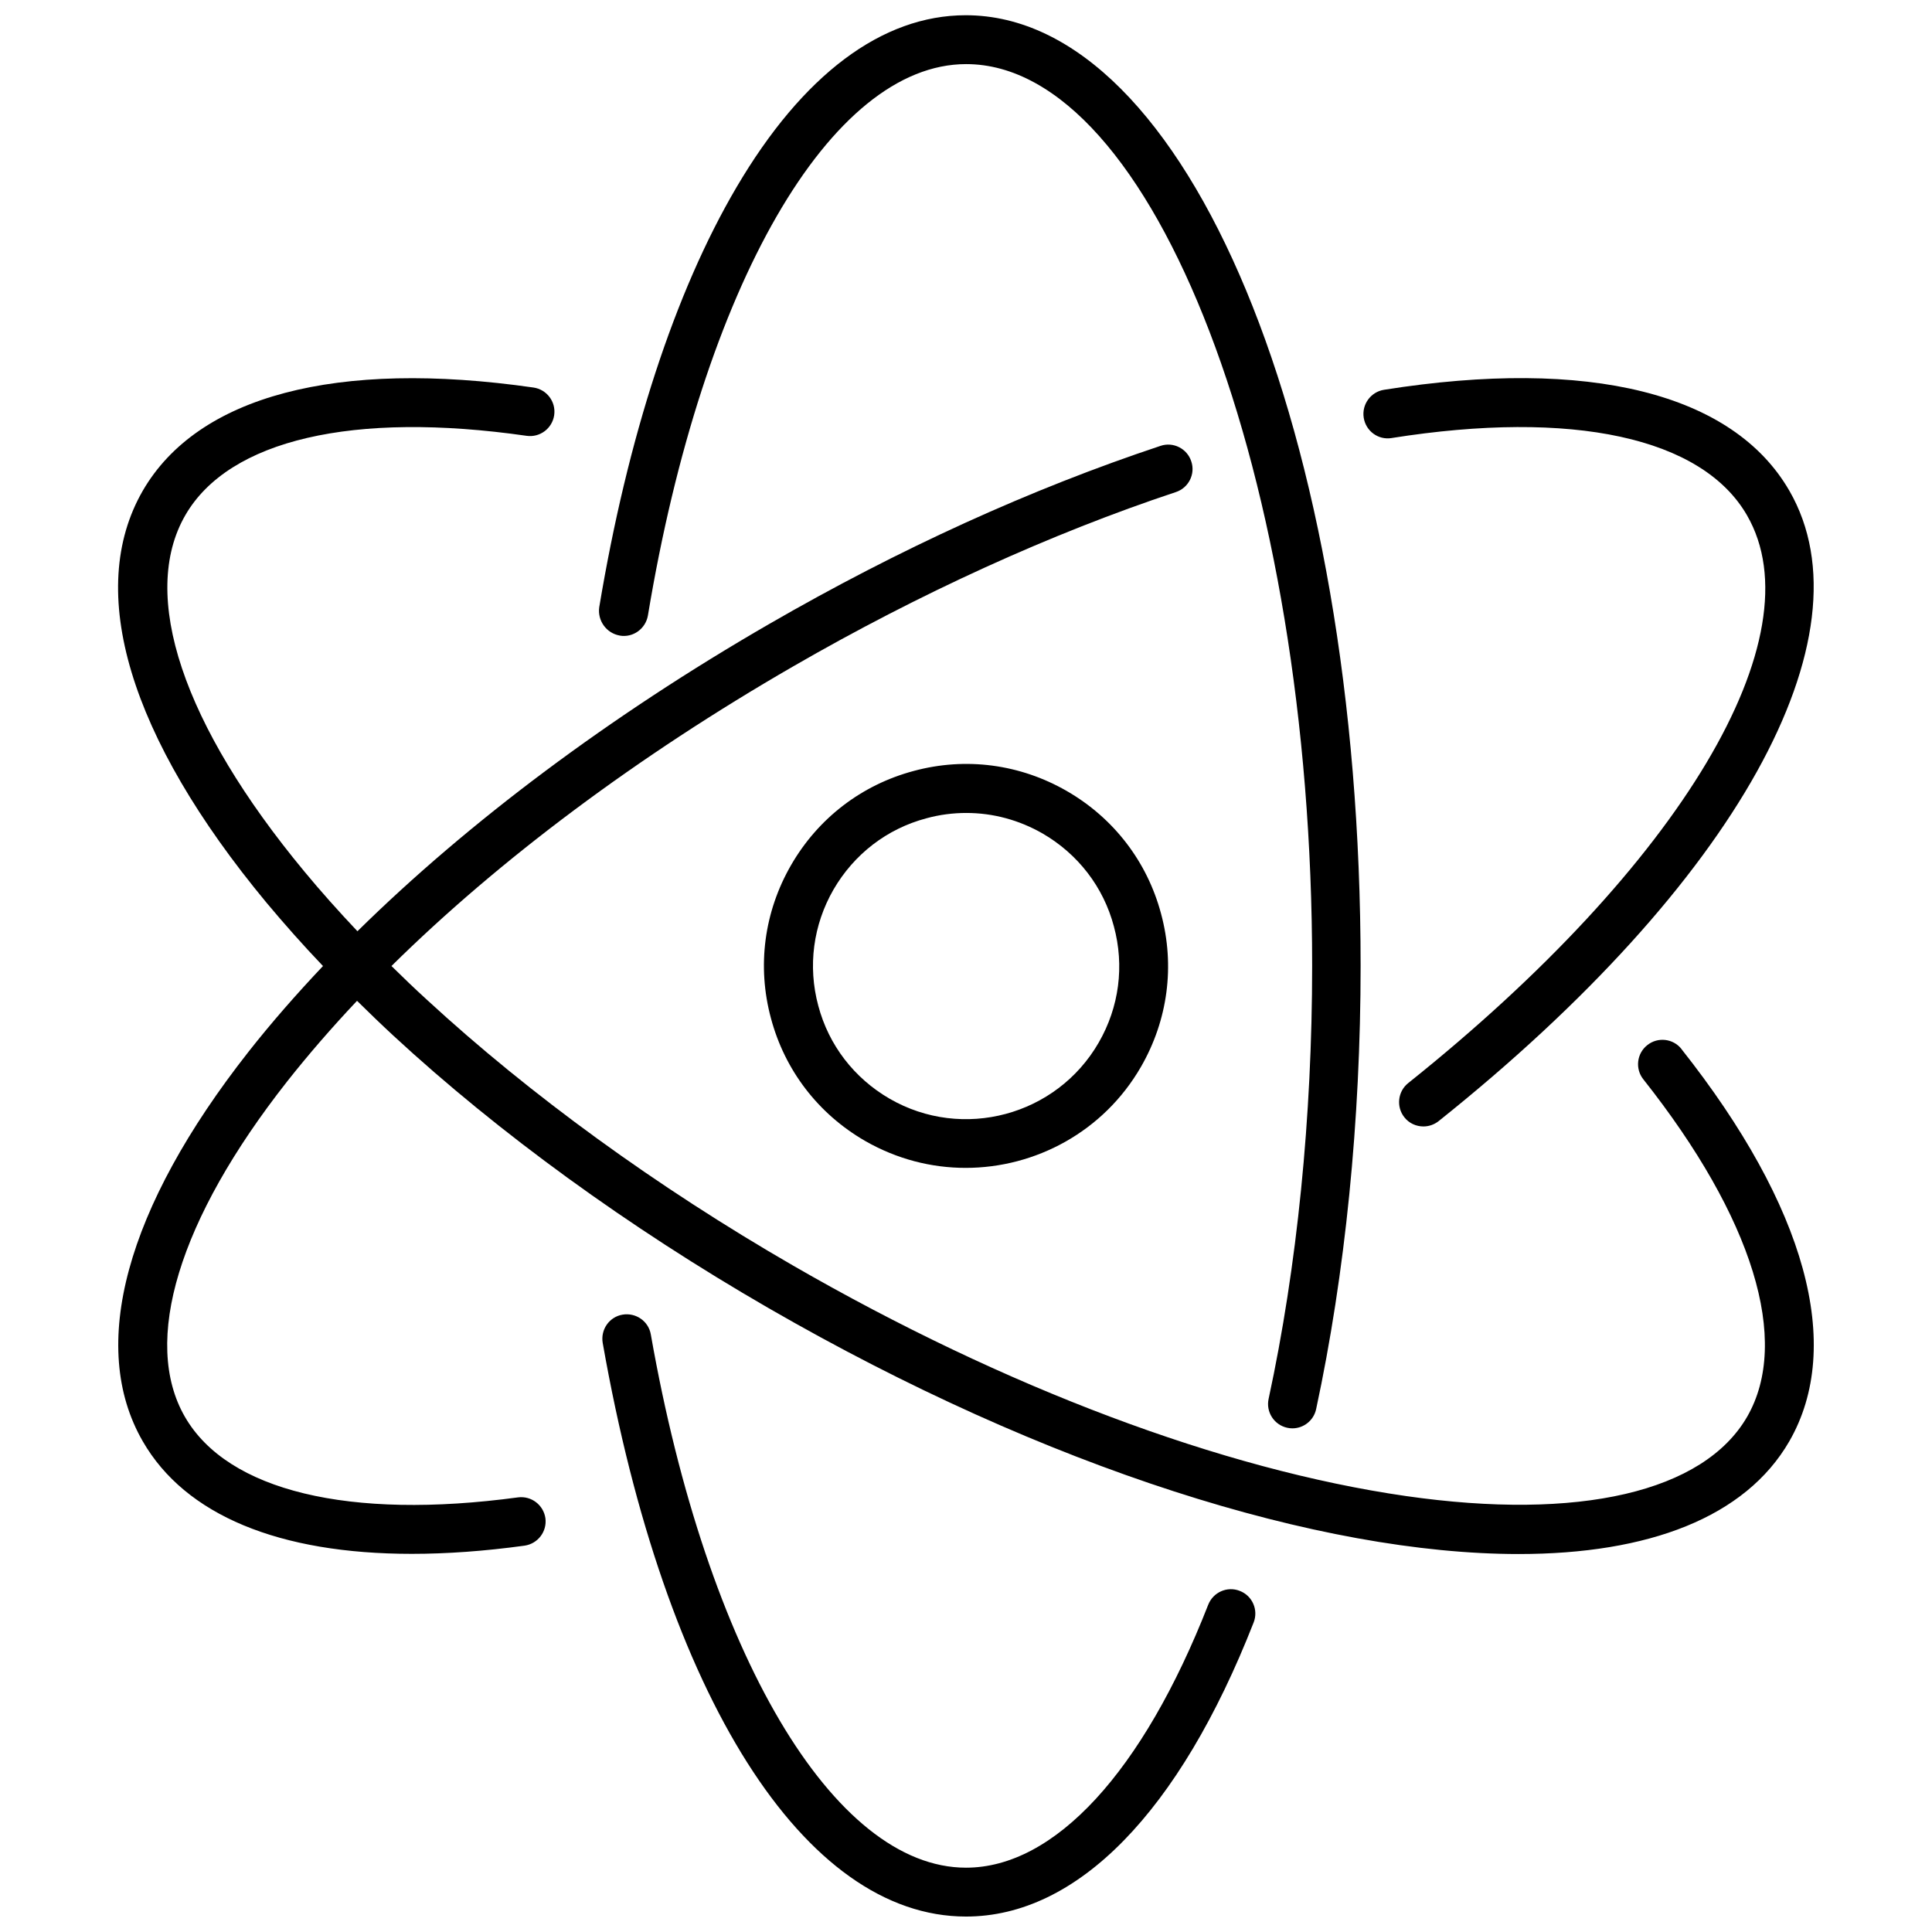
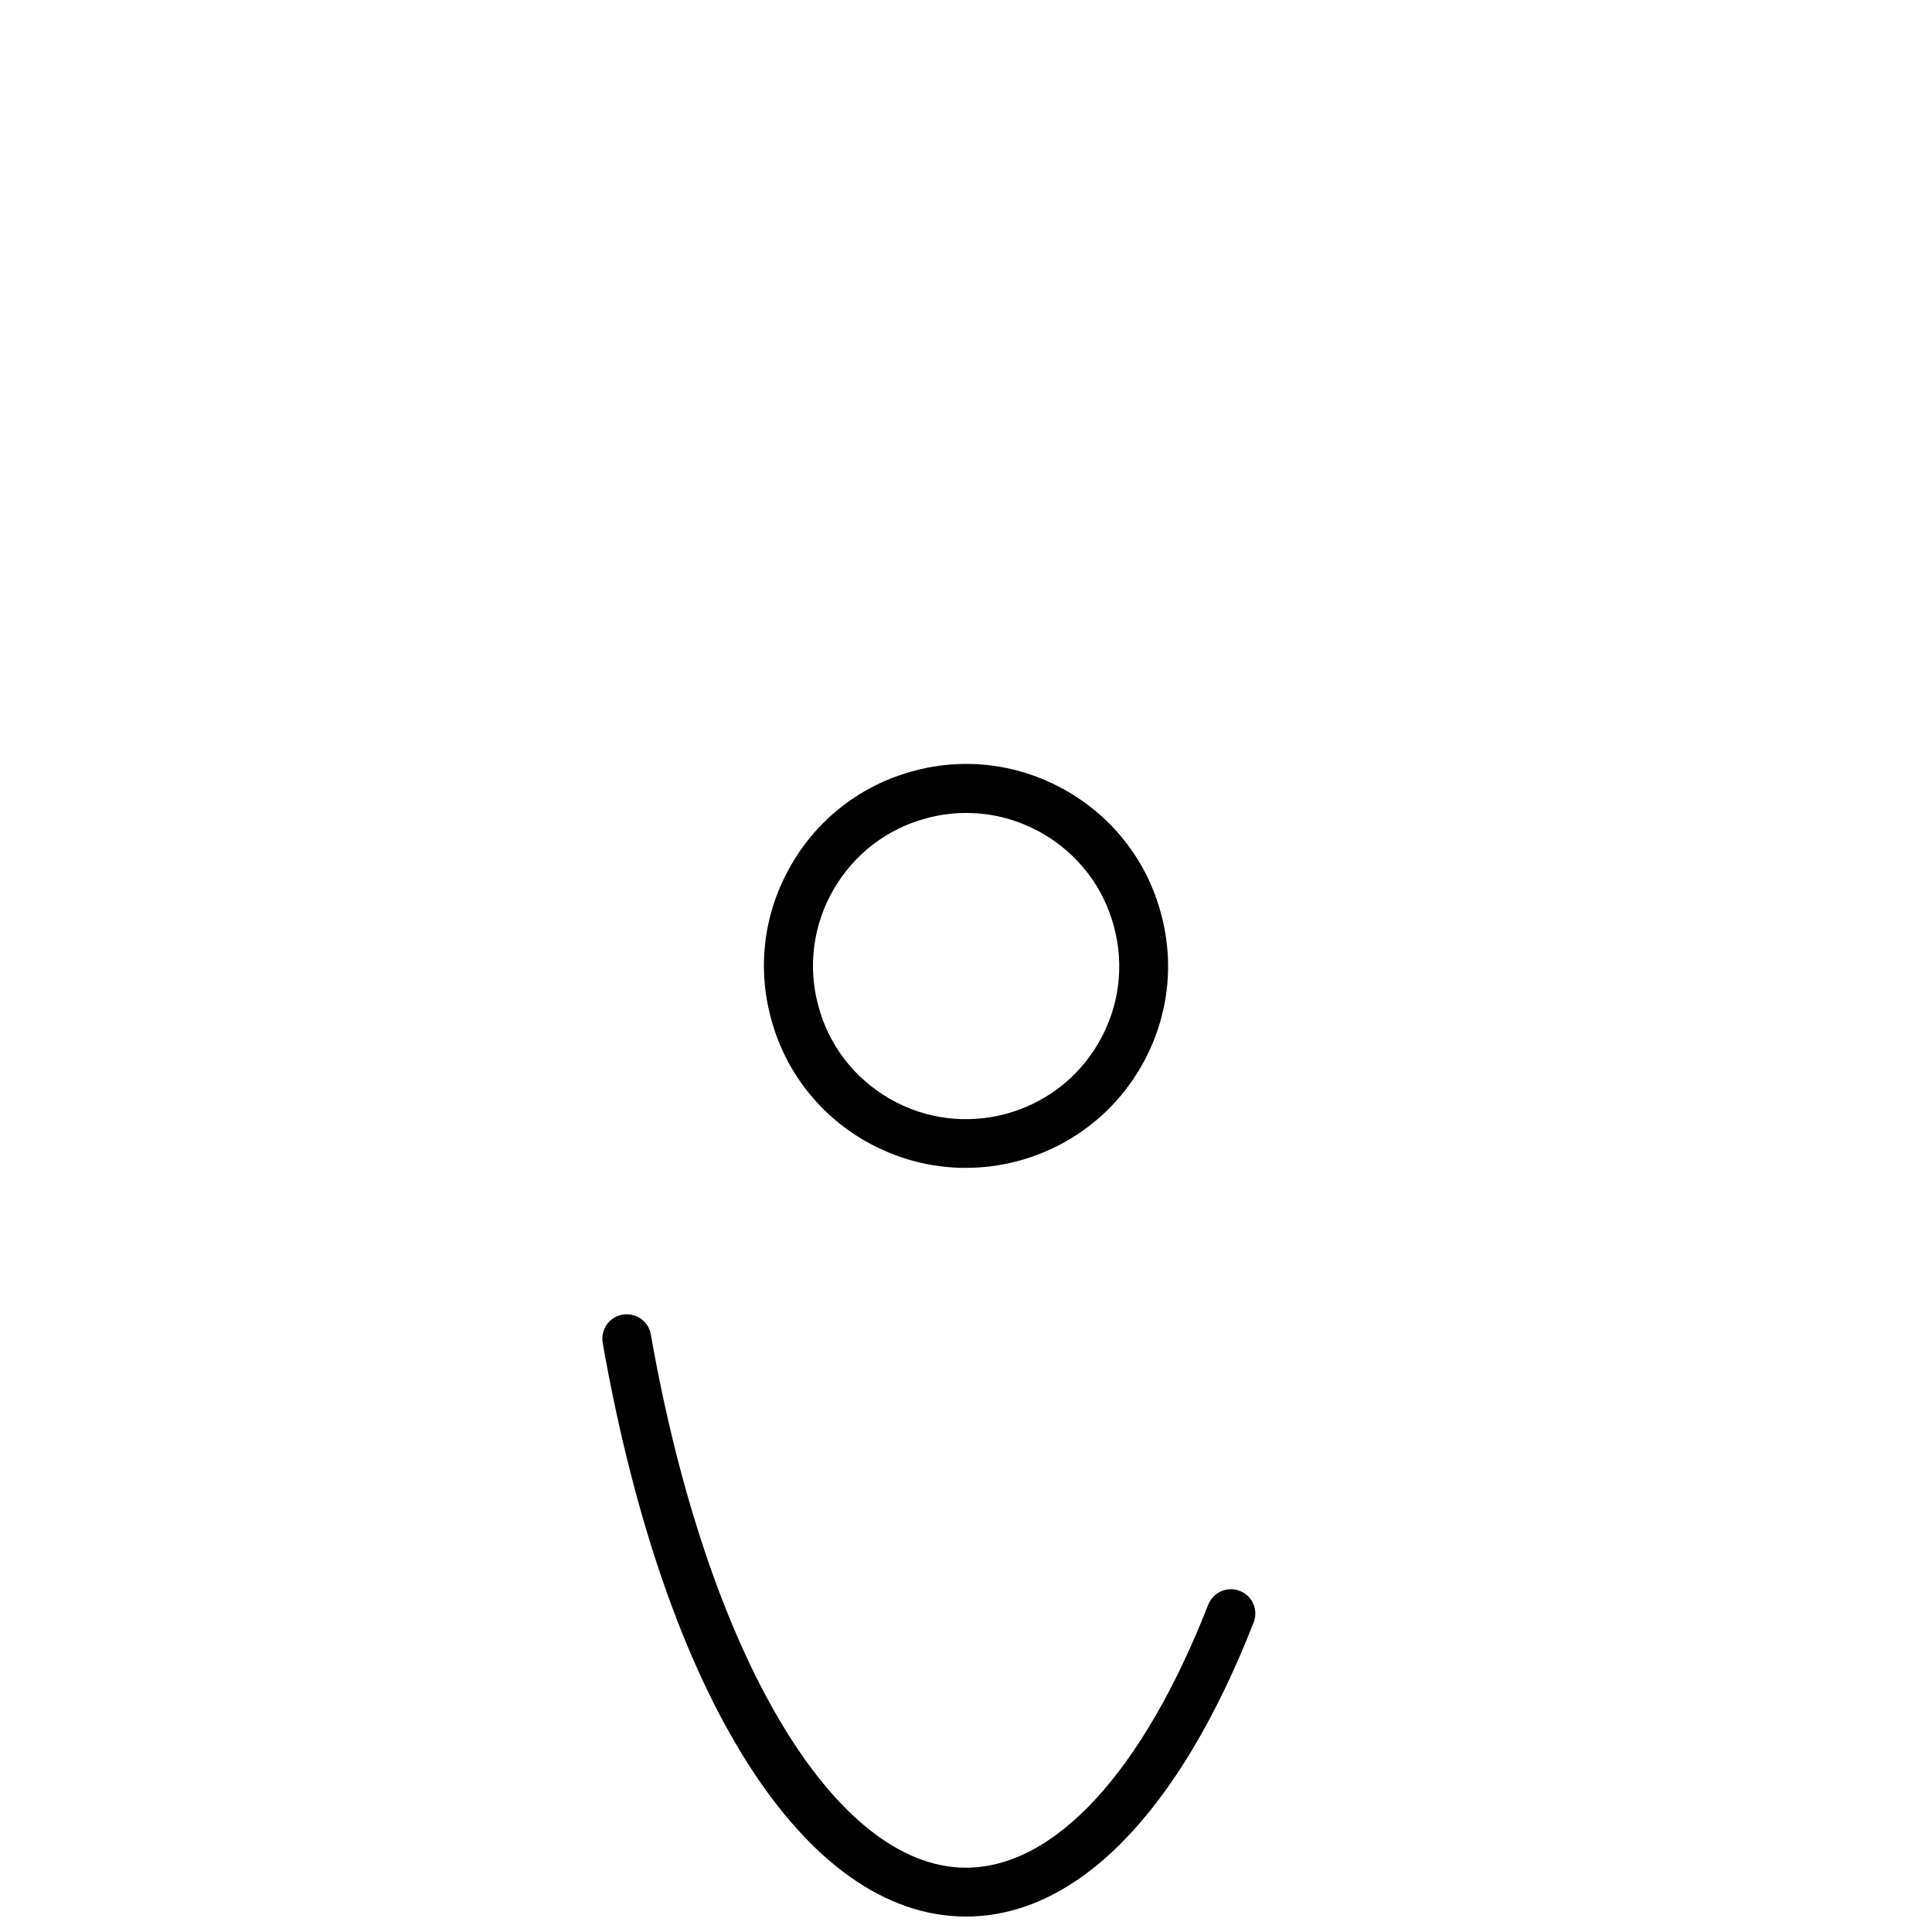
<svg xmlns="http://www.w3.org/2000/svg" width="800px" height="800px" version="1.1" viewBox="144 144 512 512">
  <defs>
    <clipPath id="b">
      <path d="m303 492h174v159.9h-174z" />
    </clipPath>
    <clipPath id="a">
      <path d="m302 148.09h203v374.91h-203z" />
    </clipPath>
  </defs>
-   <path d="m589.63 422.02c-2.215-2.82-6.297-3.273-9.07-1.059-2.82 2.215-3.273 6.297-1.059 9.07 29.07 36.727 39.094 69.324 27.508 89.426-11.539 19.949-44.488 27.609-90.434 21.008-48.617-7.004-106.3-28.719-162.38-61.062-36.223-20.906-69.777-45.293-97.035-70.434-3.269-2.973-6.394-5.992-9.418-8.965 28.566-28.215 65.242-55.621 106.45-79.398 33.402-19.297 68.469-35.266 101.42-46.199 3.375-1.109 5.238-4.785 4.082-8.16-1.109-3.375-4.785-5.238-8.16-4.082-34.258 11.387-69.172 27.258-103.79 47.258-42.117 24.336-79.602 52.395-109.02 81.367-4.988-5.289-9.723-10.578-14.055-15.82-32.242-38.895-43.781-73.305-31.539-94.465 11.539-19.949 44.488-27.609 90.434-21.008 3.527 0.504 6.801-1.965 7.305-5.492s-1.965-6.801-5.492-7.305c-52.246-7.512-88.973 2.211-103.54 27.352-15.266 26.5-3.629 65.242 32.797 109.18 4.637 5.543 9.621 11.184 14.965 16.777-7.152 7.559-13.754 15.113-19.699 22.672-32.594 41.461-42.57 78.141-28.062 103.28 11.285 19.598 36.172 29.824 71.289 29.824 9.27 0 19.246-0.707 29.875-2.168 3.527-0.504 5.996-3.727 5.543-7.254-0.504-3.527-3.727-5.996-7.254-5.543-44.738 6.047-76.934-1.715-88.266-21.312-11.539-19.949-1.664-52.348 27.004-88.82 5.644-7.152 11.84-14.309 18.59-21.461 3.125 3.074 6.348 6.195 9.672 9.27 27.91 25.797 62.27 50.734 99.352 72.145 73.859 42.621 146.41 65.191 198.8 65.191 34.41 0.008 60.102-9.719 71.742-29.871 14.559-25.289 4.434-62.219-28.566-103.93z" />
  <g clip-path="url(#b)">
    <path d="m472.55 565.6c-3.324-1.309-7.055 0.352-8.363 3.68-17.332 44.281-40.707 69.676-64.184 69.676-35.066 0-68.668-56.781-83.531-141.32-0.605-3.527-3.981-5.844-7.508-5.238-3.527 0.605-5.844 3.981-5.238 7.508 16.523 93.758 53.453 152 96.277 152 29.473 0 56.527-27.66 76.227-77.938 1.309-3.324-0.355-7.106-3.68-8.363z" />
  </g>
  <g clip-path="url(#a)">
-     <path d="m308.25 312.44c3.527 0.605 6.852-1.812 7.457-5.34 14.508-87.359 48.418-146.11 84.336-146.11 49.727 0 91.691 109.43 91.691 238.96 0 40.055-3.981 79.754-11.539 114.77-0.754 3.477 1.461 6.902 4.938 7.656 0.453 0.102 0.906 0.152 1.359 0.152 2.973 0 5.644-2.066 6.297-5.09 7.707-35.871 11.789-76.527 11.789-117.49 0-141.27-45.949-251.91-104.64-251.91-22.219 0-43.227 15.77-60.758 45.594-16.324 27.762-28.867 66.25-36.375 111.29-0.5 3.578 1.918 6.902 5.445 7.508z" />
-   </g>
-   <path d="m512.75 260.09c48.012-7.609 82.324-0.152 94.211 20.453 18.641 32.242-17.434 92.699-89.777 150.49-2.769 2.215-3.223 6.297-1.008 9.07 1.258 1.613 3.176 2.418 5.039 2.418 1.41 0 2.82-0.453 4.031-1.41 78.746-62.875 115.22-128.47 92.953-167.06-14.914-25.844-53.102-35.367-107.41-26.754-3.527 0.555-5.945 3.879-5.391 7.406 0.555 3.527 3.828 5.945 7.356 5.391z" />
+     </g>
  <path d="m426.75 353.65c-12.395-7.152-26.801-9.07-40.605-5.34-13.805 3.68-25.34 12.543-32.496 24.938-7.152 12.395-9.07 26.801-5.34 40.605 3.68 13.805 12.543 25.34 24.938 32.496 8.414 4.836 17.582 7.152 26.652 7.152 18.488 0 36.527-9.574 46.453-26.754 7.152-12.395 9.07-26.801 5.34-40.605-3.68-13.801-12.547-25.34-24.941-32.492zm8.414 66.652c-11.184 19.398-36.074 26.047-55.418 14.863-9.371-5.441-16.121-14.156-18.895-24.637-2.82-10.48-1.359-21.41 4.031-30.781 5.441-9.371 14.156-16.121 24.637-18.895 3.477-0.957 7.055-1.41 10.578-1.41 7.055 0 13.957 1.863 20.203 5.441 9.371 5.441 16.121 14.156 18.895 24.637 2.82 10.43 1.41 21.359-4.031 30.781z" />
</svg>